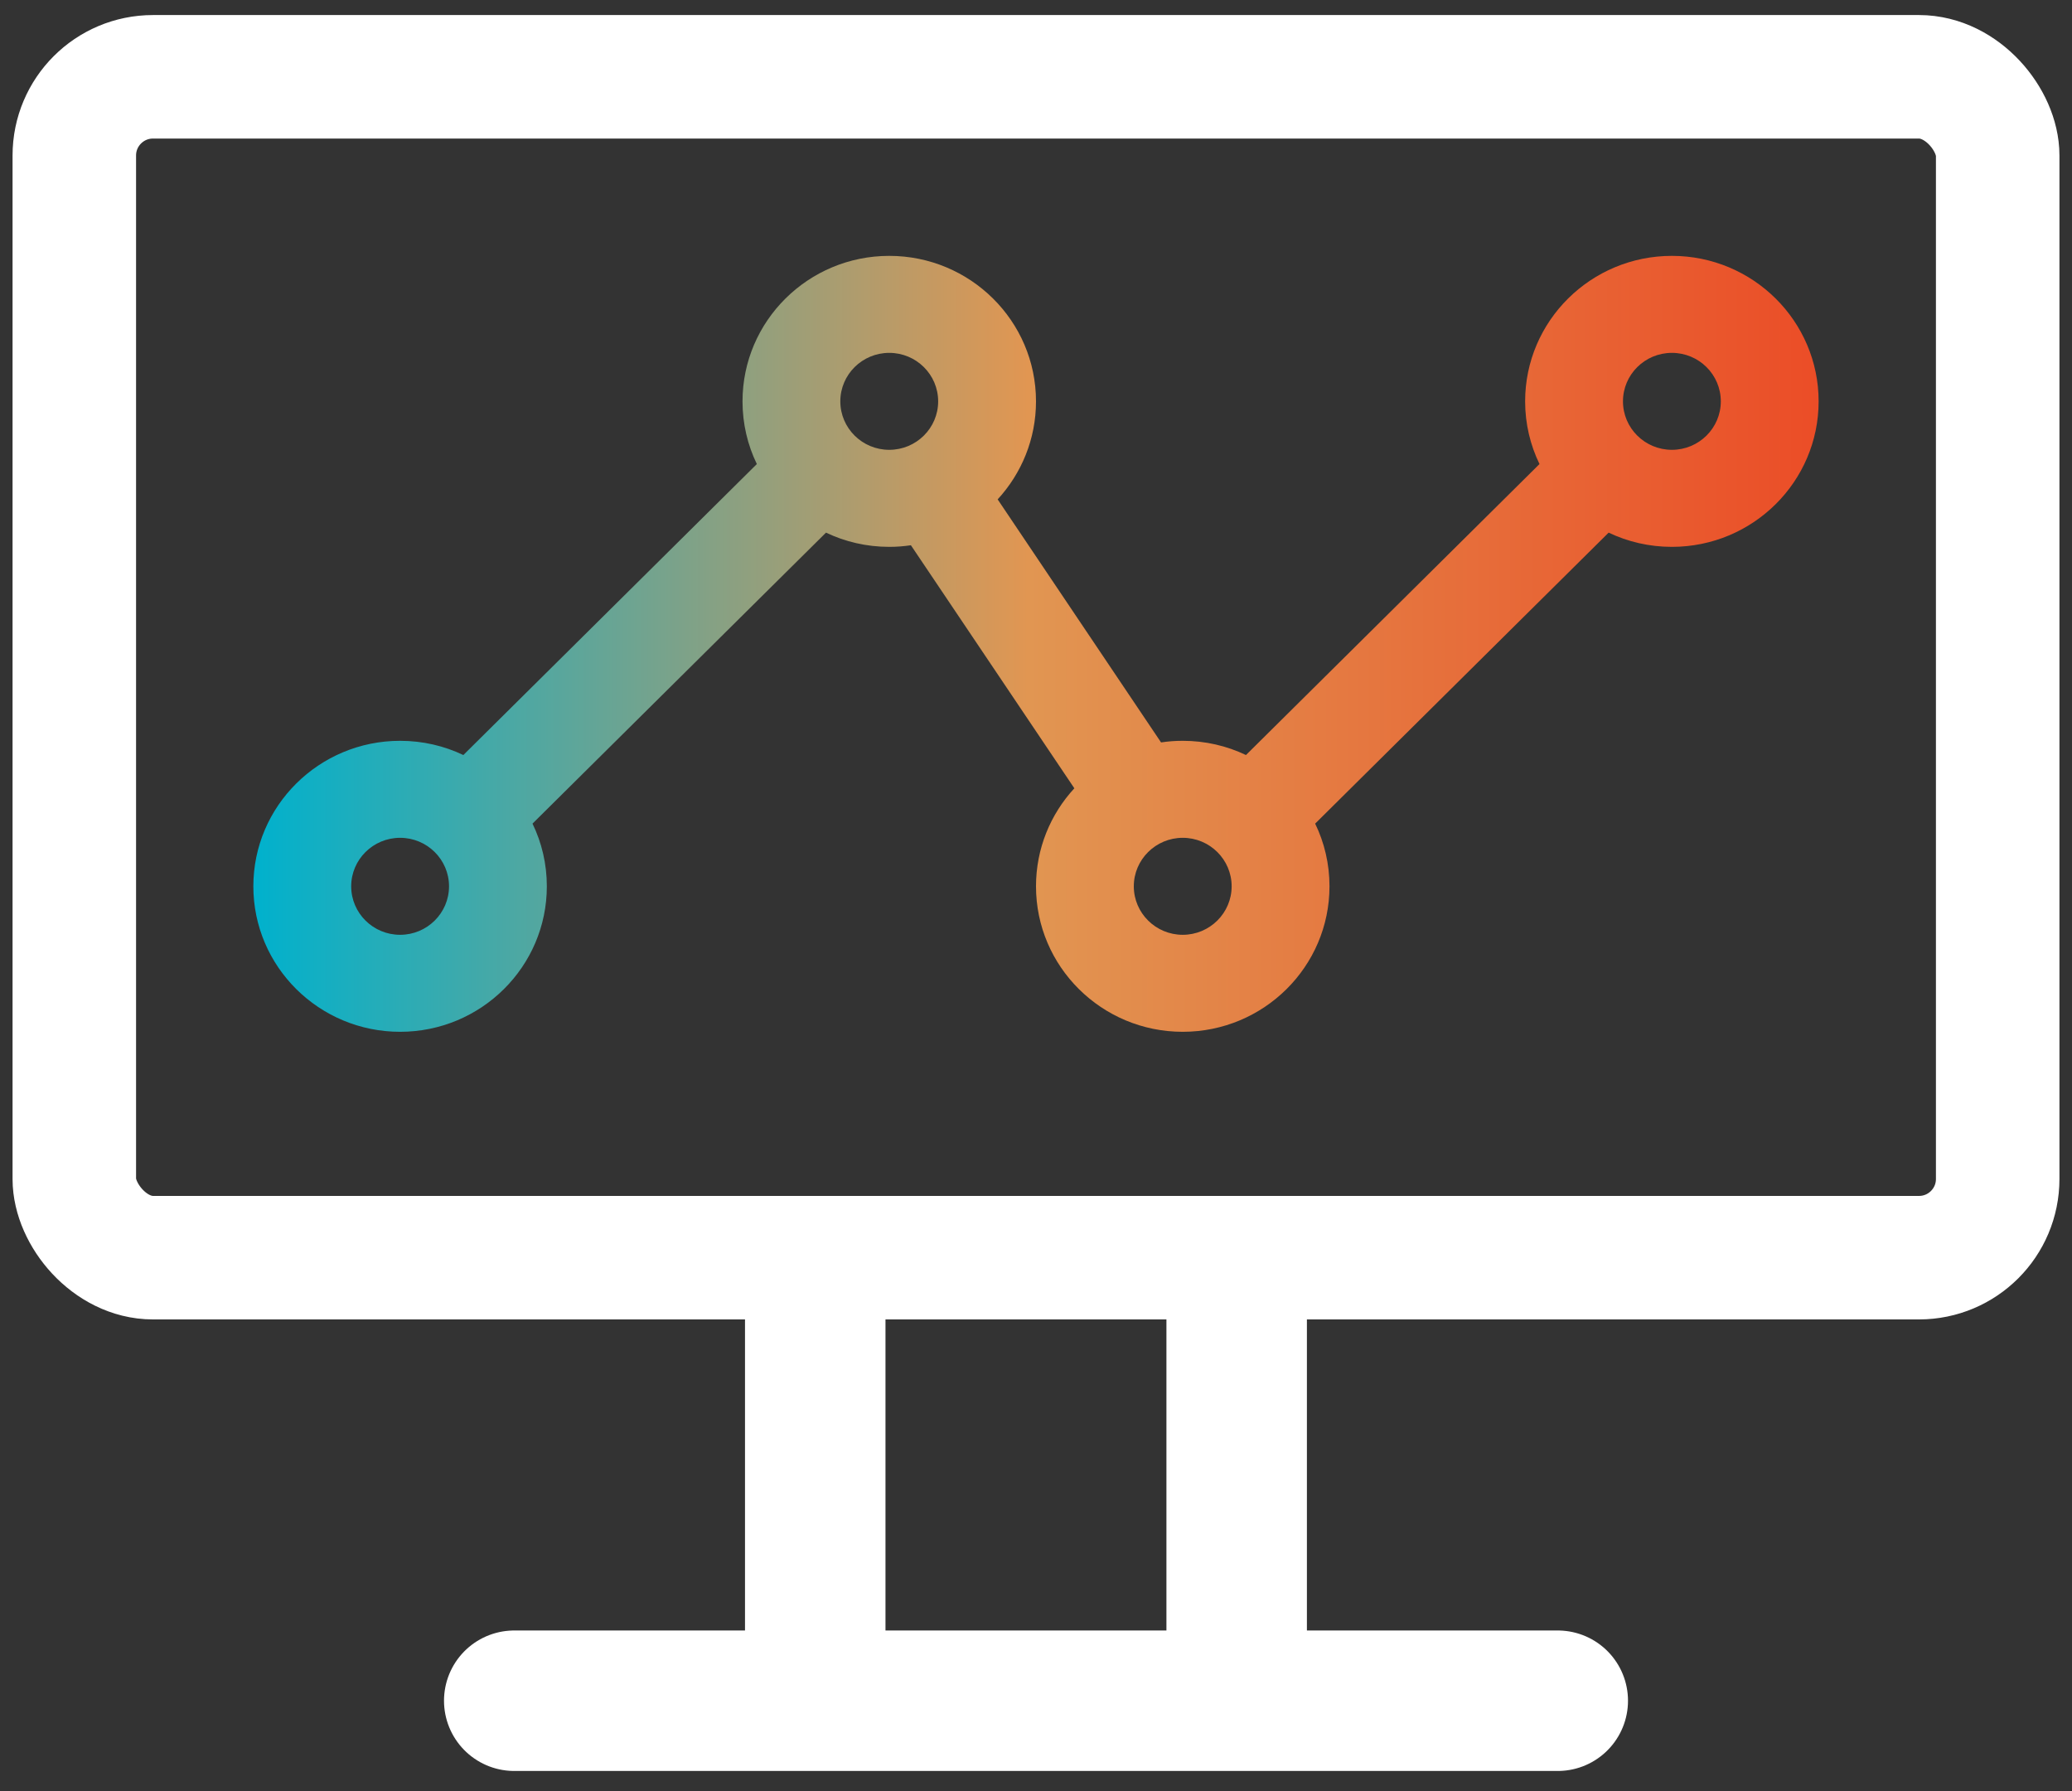
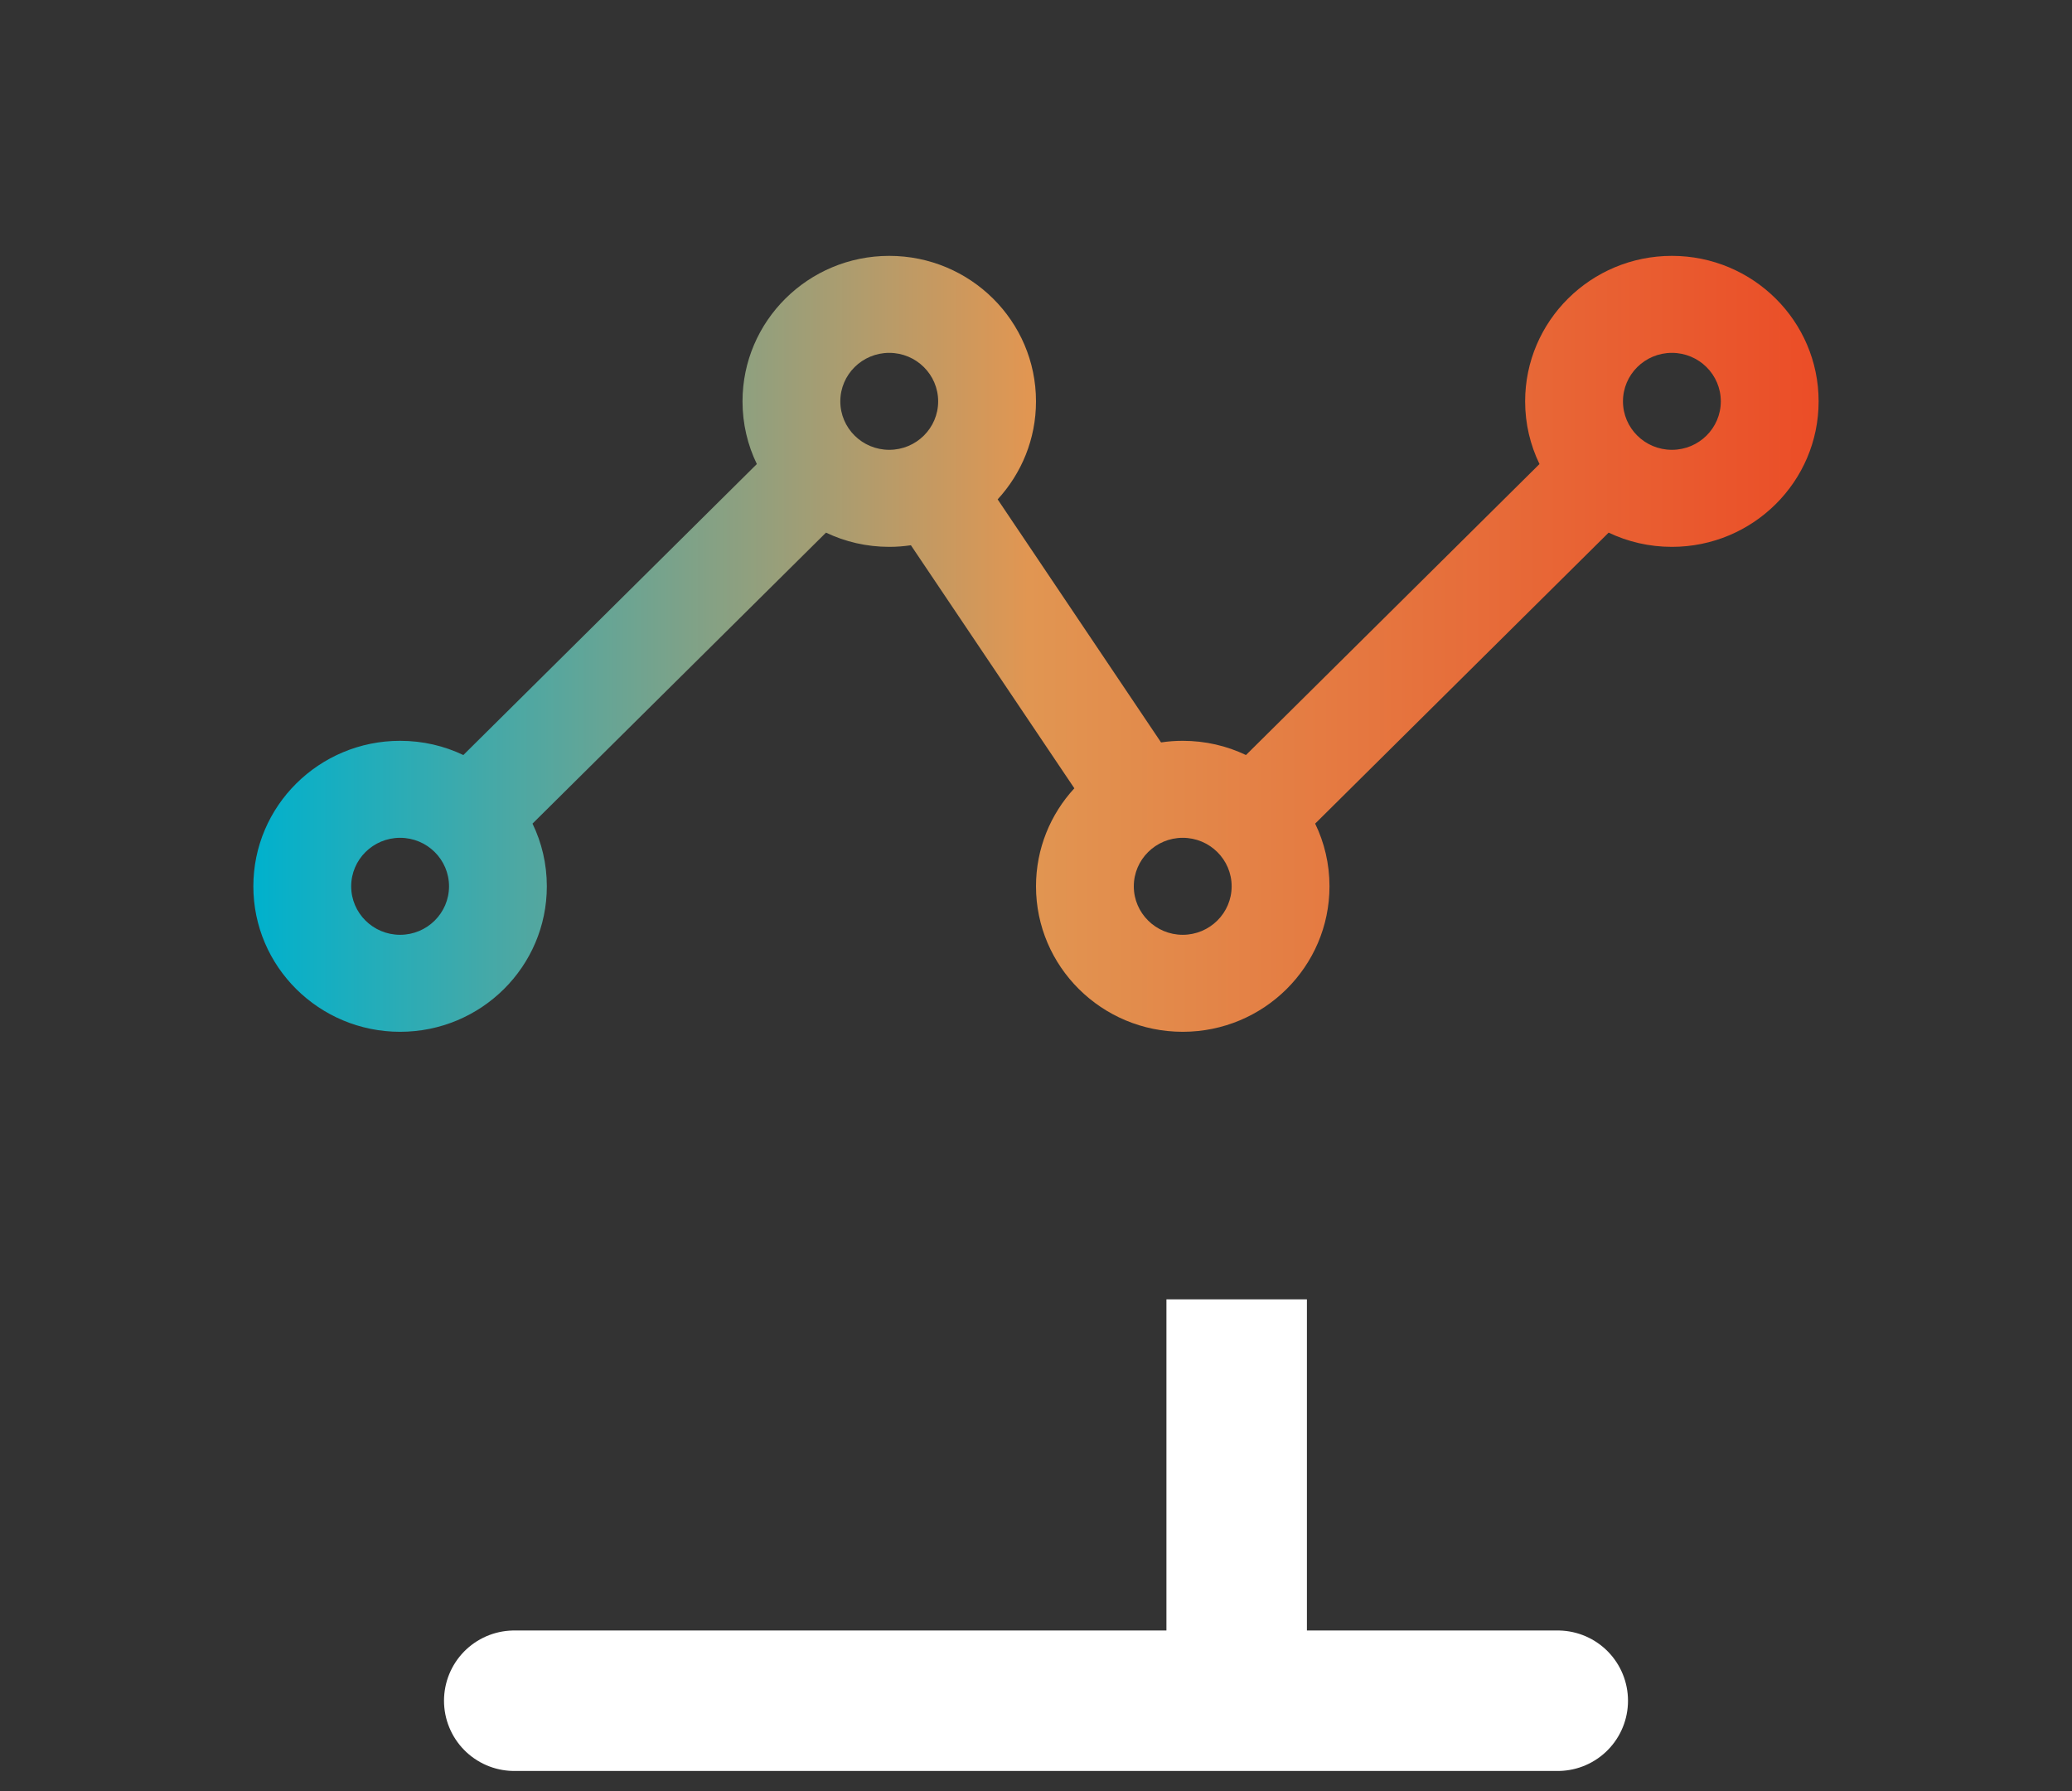
<svg xmlns="http://www.w3.org/2000/svg" width="59" height="51" viewBox="0 0 59 51" fill="none">
  <rect x="0" y="0" width="59" height="51" fill="#333333" stroke="none" />
  <path fill-rule="evenodd" clip-rule="evenodd" d="M43.837 13.214L35.479 21.5C34.935 21.24 34.323 21.095 33.678 21.095C33.468 21.095 33.263 21.11 33.061 21.141L28.408 14.22C29.086 13.483 29.5 12.503 29.5 11.429C29.5 9.142 27.628 7.286 25.321 7.286C23.015 7.286 21.143 9.142 21.143 11.429C21.143 12.068 21.289 12.674 21.551 13.214L13.194 21.5C12.649 21.24 12.038 21.095 11.393 21.095C9.086 21.095 7.214 22.951 7.214 25.238C7.214 27.525 9.086 29.381 11.393 29.381C13.699 29.381 15.571 27.525 15.571 25.238C15.571 24.599 15.425 23.992 15.163 23.453L23.52 15.167C24.065 15.427 24.676 15.572 25.321 15.572C25.532 15.572 25.736 15.556 25.938 15.526L30.592 22.447C29.913 23.183 29.5 24.164 29.5 25.238C29.5 27.525 31.372 29.381 33.678 29.381C35.985 29.381 37.857 27.525 37.857 25.238C37.857 24.599 37.711 23.992 37.449 23.453L45.806 15.167C46.351 15.427 46.962 15.572 47.607 15.572C49.913 15.572 51.785 13.716 51.785 11.429C51.785 9.142 49.913 7.286 47.607 7.286C45.3 7.286 43.428 9.142 43.428 11.429C43.428 12.068 43.575 12.674 43.837 13.214ZM33.678 23.857C34.447 23.857 35.071 24.476 35.071 25.238C35.071 26 34.447 26.619 33.678 26.619C32.91 26.619 32.285 26 32.285 25.238C32.285 24.476 32.91 23.857 33.678 23.857ZM11.393 23.857C12.162 23.857 12.786 24.476 12.786 25.238C12.786 26 12.162 26.619 11.393 26.619C10.624 26.619 10 26 10 25.238C10 24.476 10.624 23.857 11.393 23.857ZM47.607 10.048C48.376 10.048 49 10.666 49 11.429C49 12.191 48.376 12.809 47.607 12.809C46.838 12.809 46.214 12.191 46.214 11.429C46.214 10.666 46.838 10.048 47.607 10.048ZM25.321 10.048C26.09 10.048 26.714 10.666 26.714 11.429C26.714 12.191 26.09 12.809 25.321 12.809C24.552 12.809 23.928 12.191 23.928 11.429C23.928 10.666 24.552 10.048 25.321 10.048Z" fill="url(#paint0_linear_676_6787)" />
-   <rect x="2.116" y="2.187" width="54.768" height="33.626" rx="2.241" stroke="white" stroke-width="3.517" />
-   <path d="M23.214 37L23.214 47.857" stroke="white" stroke-width="4" />
  <path d="M35.214 37L35.214 47.857" stroke="white" stroke-width="4" />
  <path d="M44.357 48.429L14.643 48.429" stroke="white" stroke-width="4" stroke-linecap="round" />
  <defs>
    <linearGradient id="paint0_linear_676_6787" x1="7.214" y1="29.381" x2="51.785" y2="29.381" gradientUnits="userSpaceOnUse">
      <stop stop-color="#00B1CD" />
      <stop offset="0.495" stop-color="#E19652" />
      <stop offset="1" stop-color="#EB4D27" />
    </linearGradient>
  </defs>
</svg>